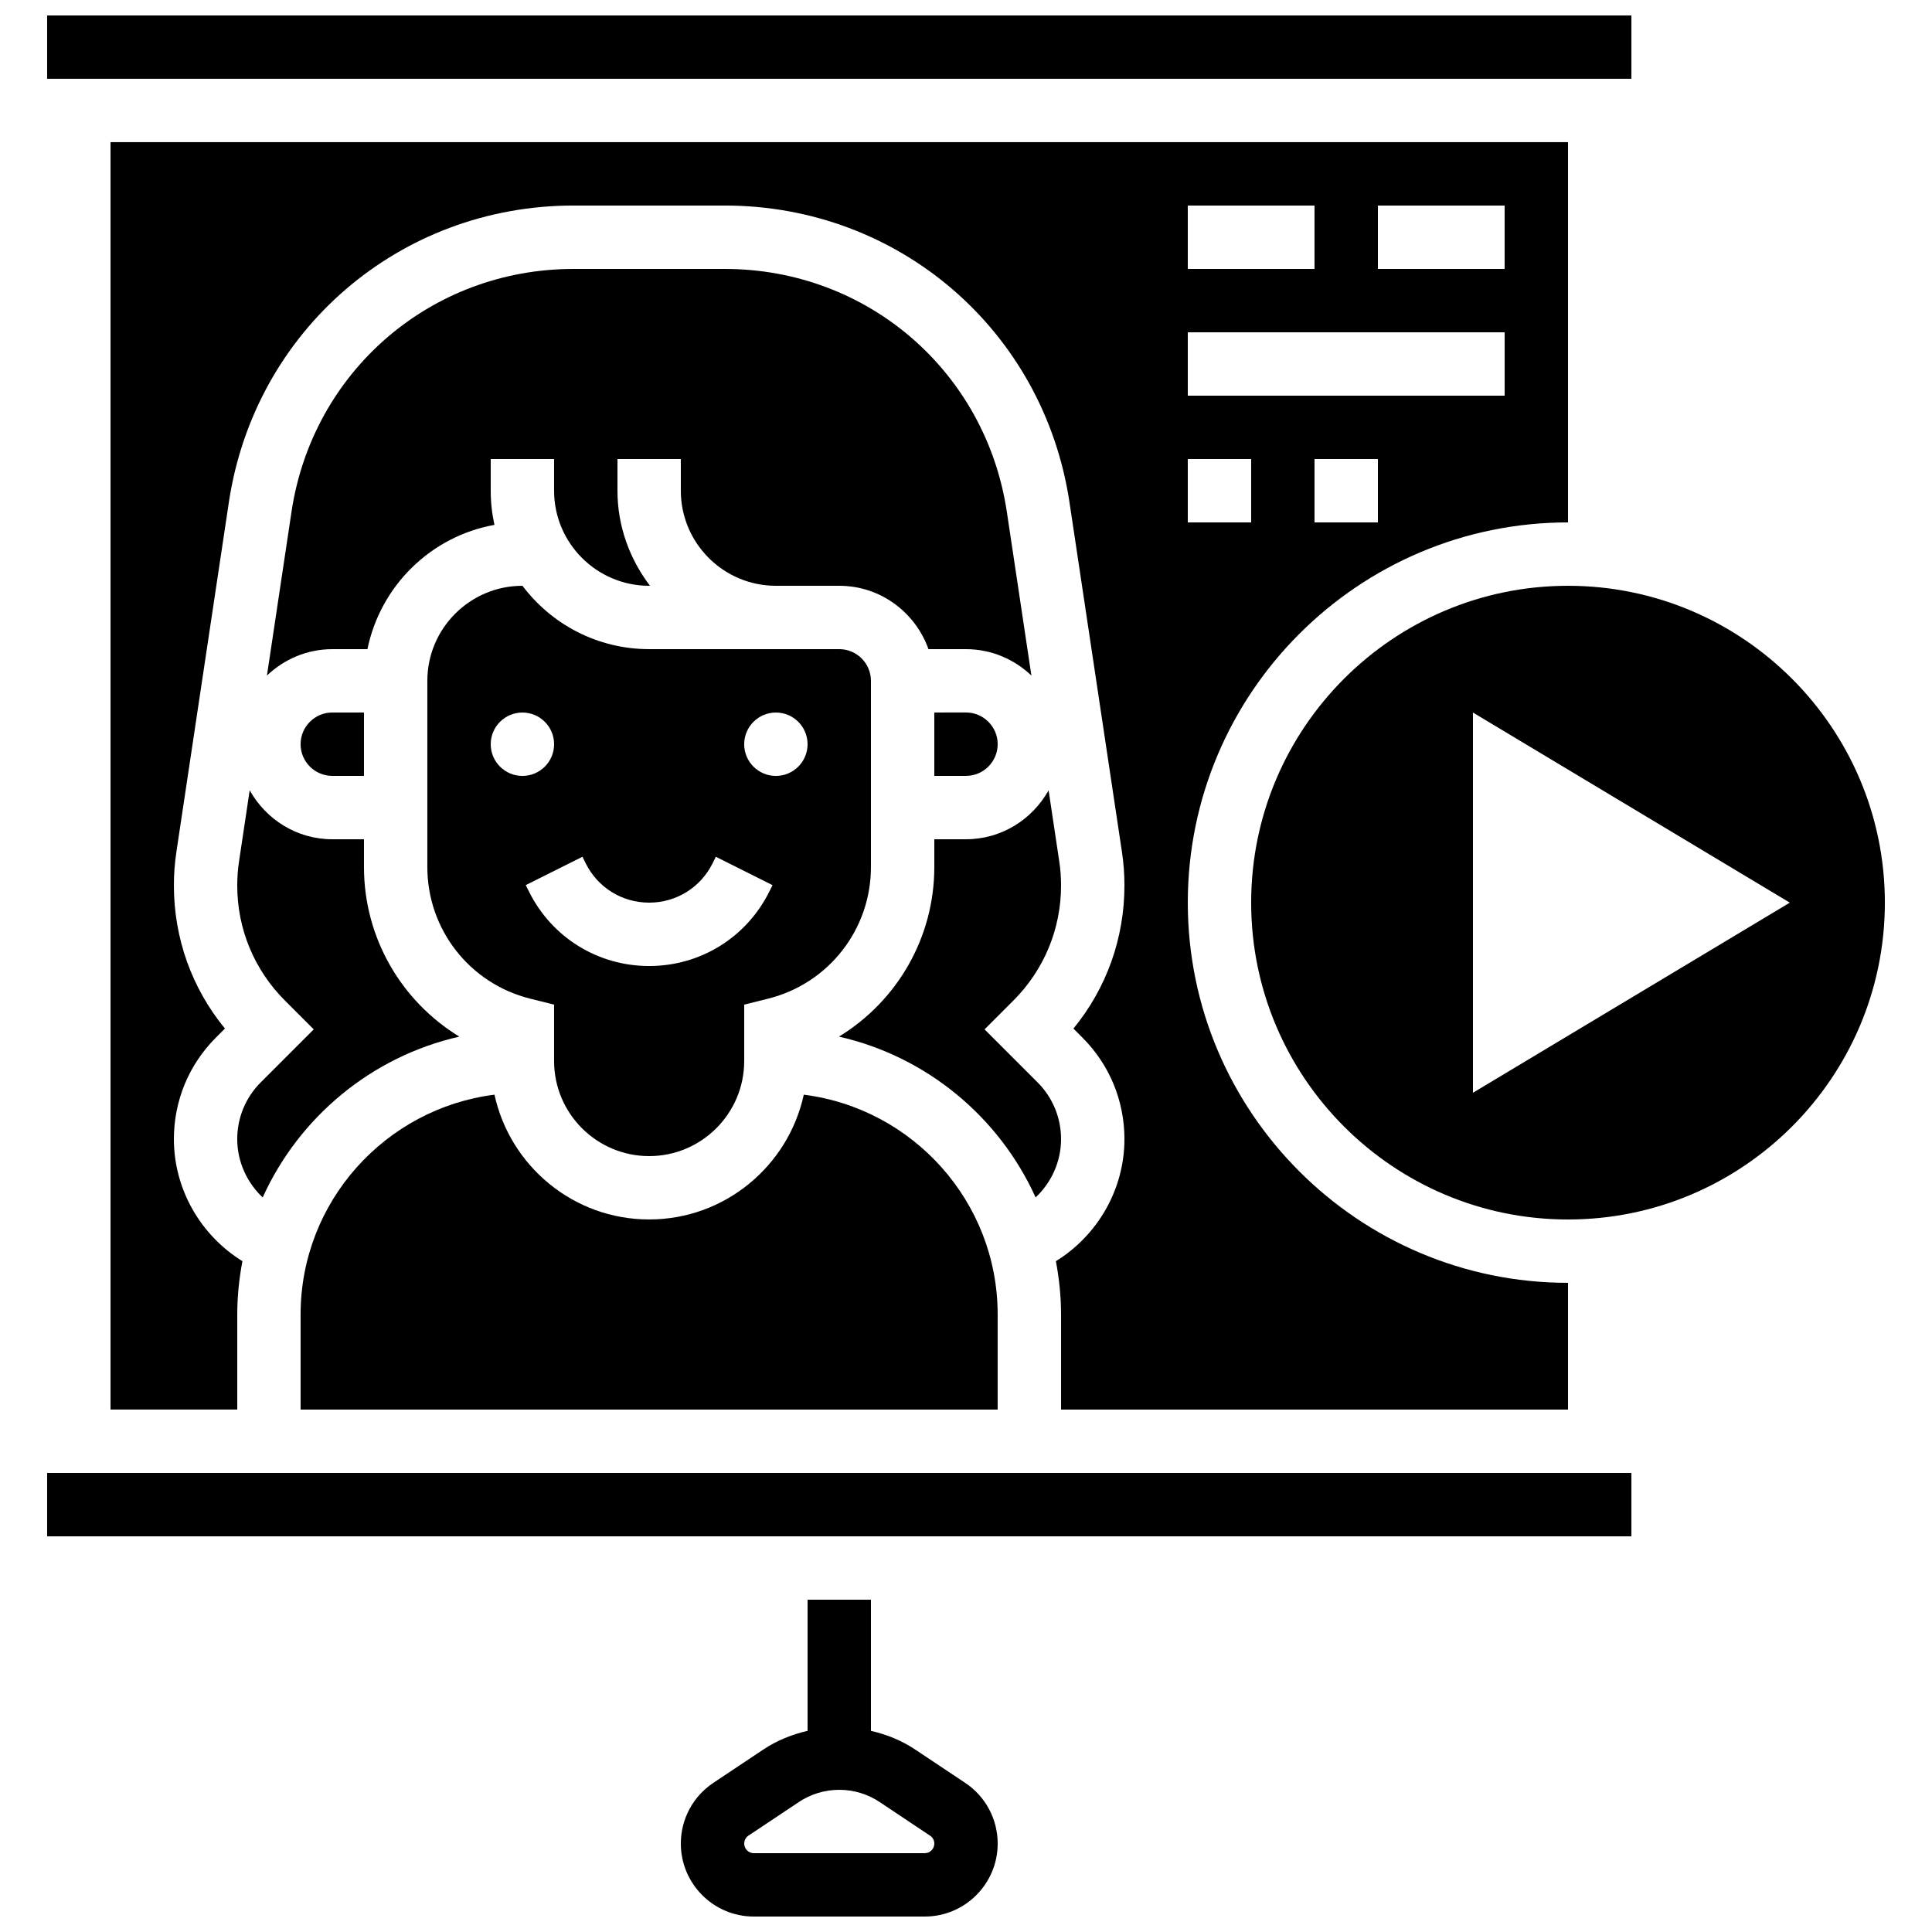
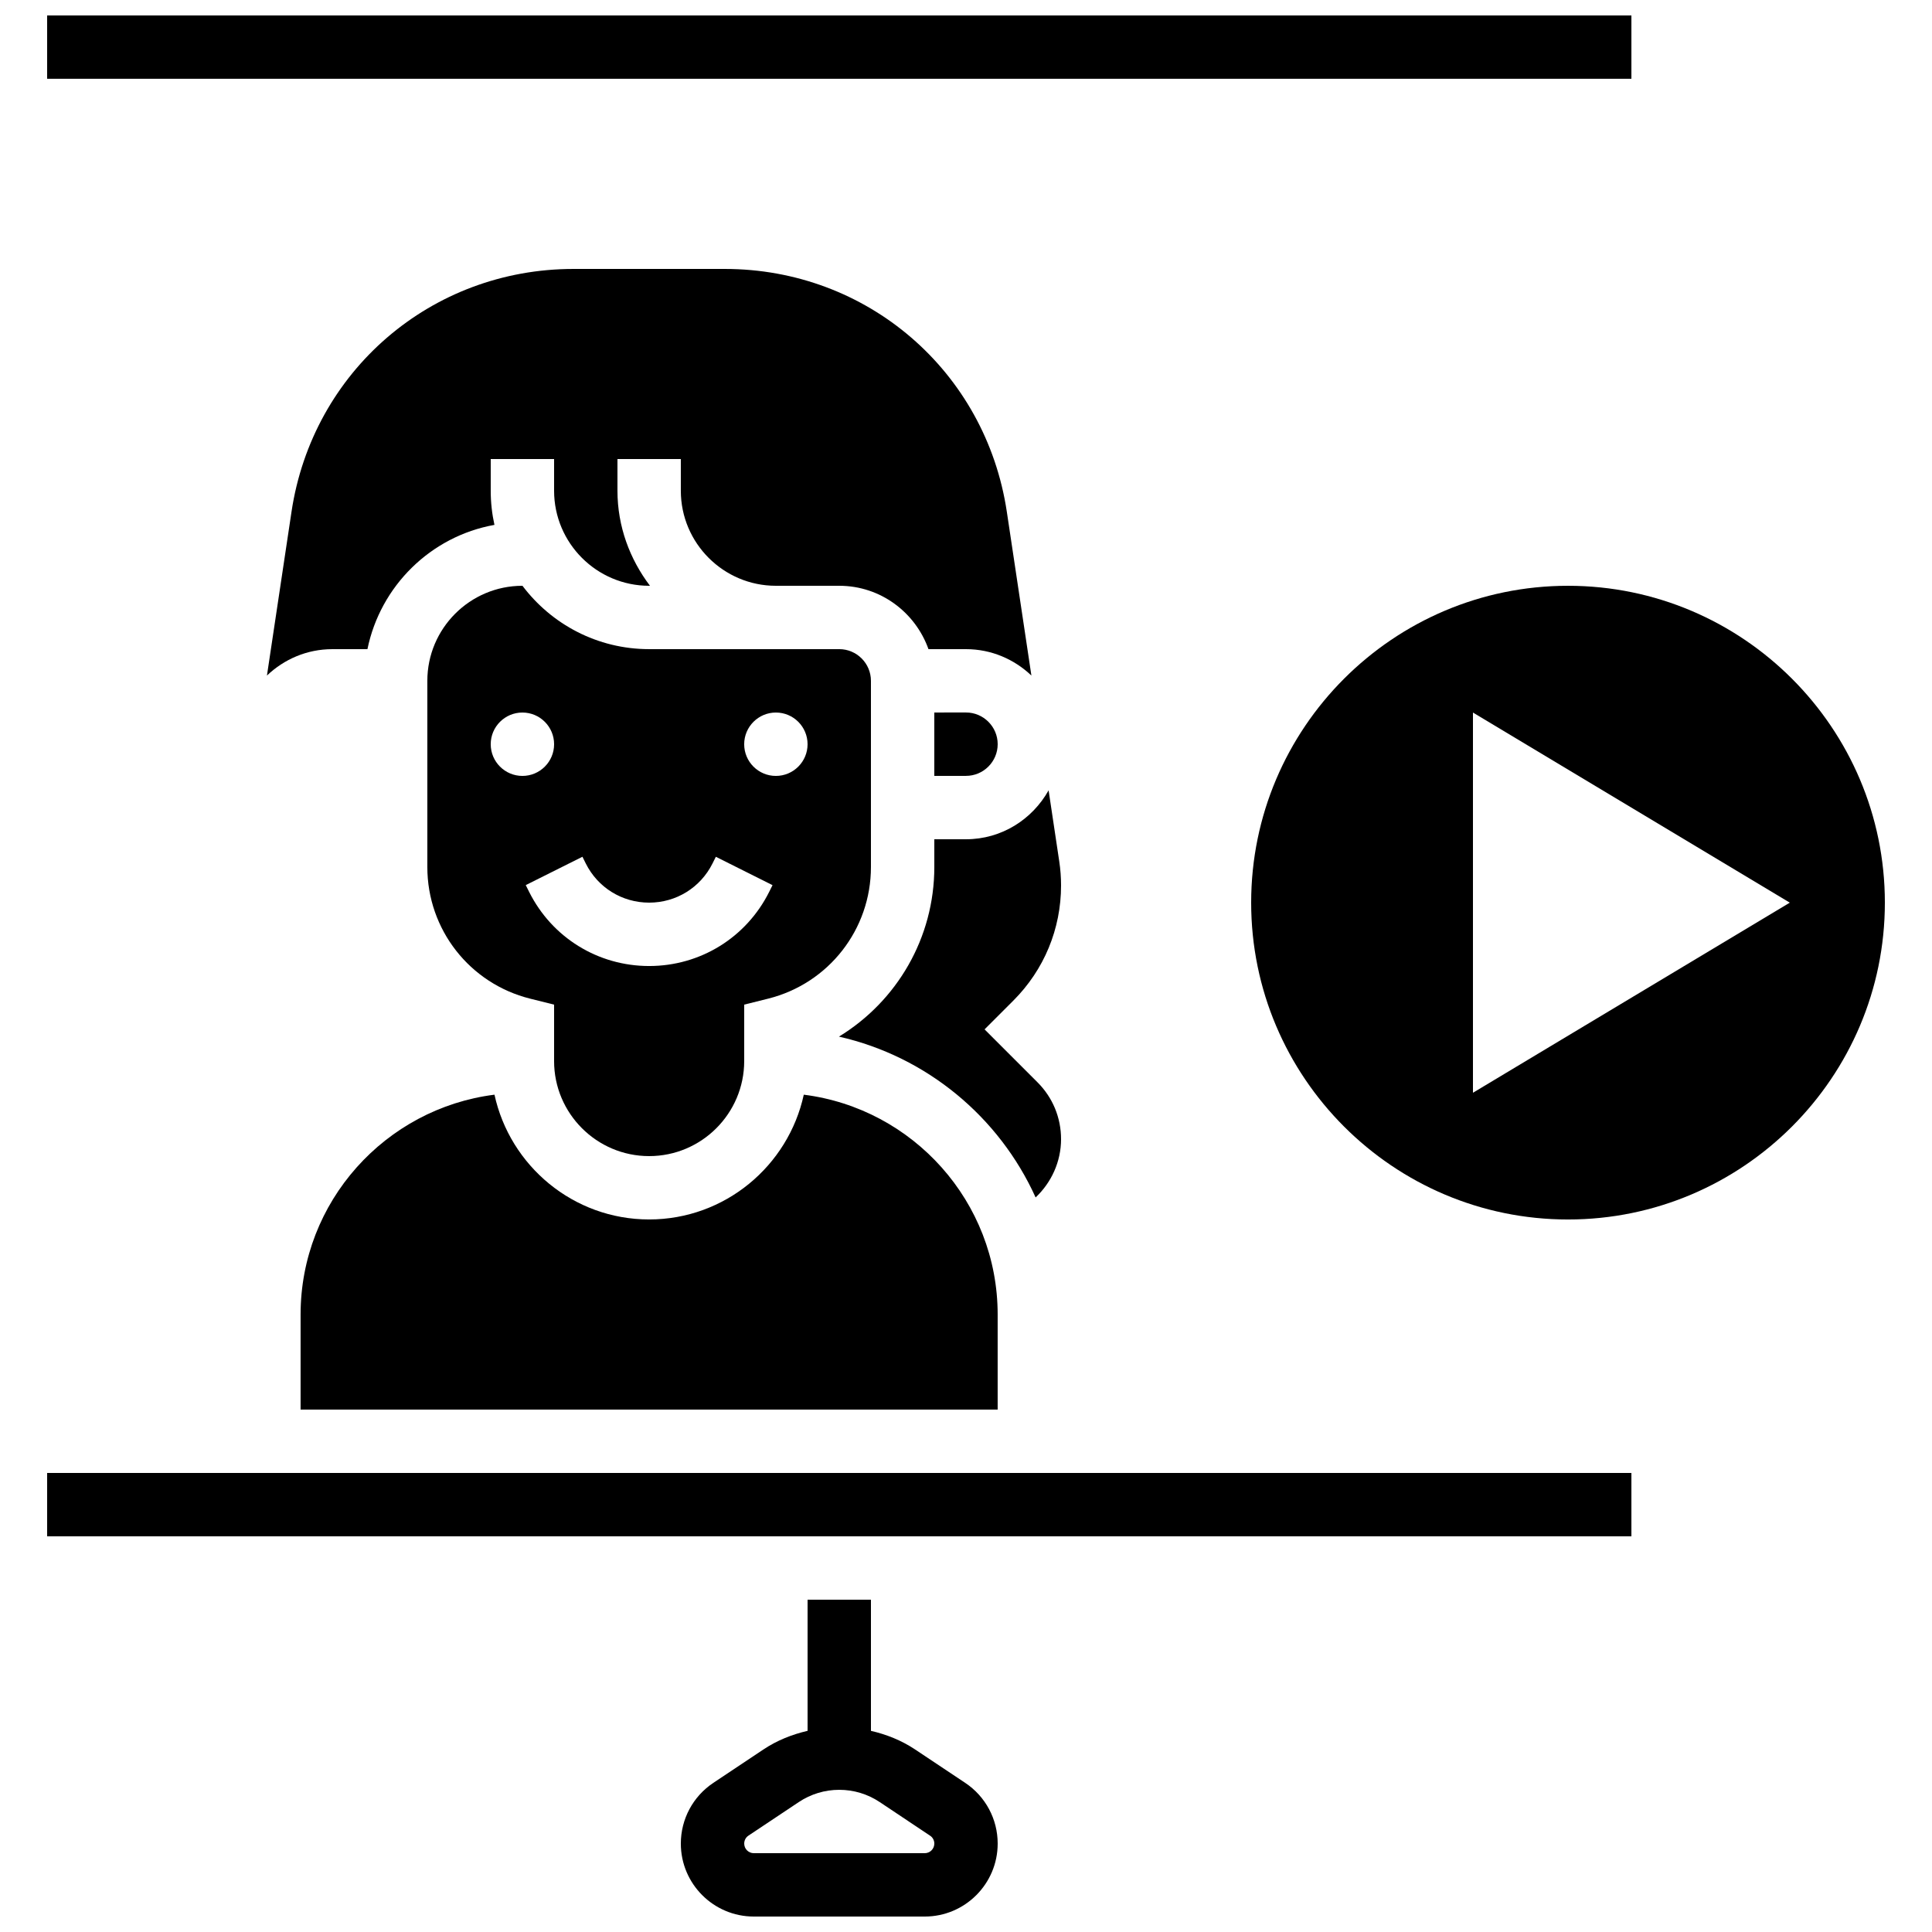
<svg xmlns="http://www.w3.org/2000/svg" width="800px" height="800px" version="1.1" viewBox="144 144 512 512">
  <defs>
    <clipPath id="b">
      <path d="m324 567h85v84.902h-85z" />
    </clipPath>
    <clipPath id="a">
      <path d="m156 148.09h421v16.906h-421z" />
    </clipPath>
  </defs>
  <g clip-path="url(#b)">
    <path d="m399.79 616.48-13.336-8.891c-3.559-2.367-7.531-3.949-11.645-4.894v-34.758h-16.793v34.754c-4.113 0.957-8.086 2.527-11.645 4.902l-13.336 8.891c-5.391 3.59-8.609 9.609-8.609 16.086 0 10.664 8.676 19.336 19.34 19.336h45.301c10.656 0 19.328-8.672 19.328-19.336 0-6.477-3.215-12.496-8.605-16.09zm-10.73 18.633h-45.301c-1.395 0-2.535-1.141-2.535-2.543 0-0.855 0.418-1.645 1.133-2.117l13.336-8.891c3.18-2.117 6.883-3.242 10.719-3.242 3.836 0 7.539 1.125 10.723 3.25l13.324 8.891c0.727 0.461 1.145 1.262 1.145 2.109 0 1.402-1.141 2.543-2.543 2.543z" />
  </g>
  <path d="m559.54 299.24c-46.301 0-83.969 37.668-83.969 83.969s37.668 83.969 83.969 83.969c46.301 0 83.969-37.668 83.969-83.969s-37.668-83.969-83.969-83.969zm-25.191 134.35v-100.76l83.969 50.383z" />
  <g clip-path="url(#a)">
    <path d="m156.49 148.09h419.85v16.793h-419.85z" />
  </g>
  <path d="m391.6 332.82v16.793h8.398c4.625 0 8.398-3.769 8.398-8.398 0-4.625-3.769-8.398-8.398-8.398z" />
  <path d="m316.03 450.38c13.887 0 25.191-11.301 25.191-25.191v-14.953l6.356-1.586c16.035-4.016 27.23-18.348 27.23-34.875v-49.348c0-4.625-3.769-8.398-8.398-8.398h-50.383c-13.703 0-25.895-6.602-33.57-16.793l-0.016 0.004c-13.887 0-25.191 11.301-25.191 25.191v49.348c0 16.523 11.191 30.859 27.23 34.871l6.359 1.586v14.953c0 13.891 11.301 25.191 25.191 25.191zm33.586-117.55c4.637 0 8.398 3.762 8.398 8.398 0 4.637-3.762 8.398-8.398 8.398-4.637 0-8.398-3.762-8.398-8.398 0.004-4.637 3.766-8.398 8.398-8.398zm-75.57 8.398c0-4.637 3.762-8.398 8.398-8.398 4.637 0 8.398 3.762 8.398 8.398 0 4.637-3.762 8.398-8.398 8.398-4.637-0.004-8.398-3.766-8.398-8.398zm10.168 39.109-0.883-1.773 15.023-7.516 0.883 1.785c3.199 6.398 9.629 10.375 16.793 10.375s13.594-3.981 16.793-10.379l0.883-1.773 15.023 7.516-0.883 1.773c-6.062 12.125-18.258 19.66-31.816 19.66-13.562 0-25.754-7.535-31.816-19.668z" />
  <path d="m410.82 279.63c-5.598-37.289-37.027-64.359-74.738-64.359h-40.102c-37.711 0-69.141 27.07-74.73 64.363l-6.508 43.395c4.516-4.309 10.594-6.996 17.32-6.996h9.312c3.426-16.742 16.777-29.91 33.656-32.934-0.641-2.914-0.984-5.945-0.984-9.051v-8.398h16.793v8.398c0 13.887 11.301 25.191 25.191 25.191h0.219c-5.332-7.039-8.617-15.703-8.617-25.191v-8.398h16.793v8.398c0 13.887 11.301 25.191 25.191 25.191h16.793c10.934 0 20.168 7.047 23.645 16.793h9.945c6.727 0 12.805 2.688 17.332 6.996z" />
-   <path d="m206.87 445.88c0 5.961 2.562 11.504 6.742 15.457 9.641-21.293 28.844-37.34 52.117-42.621-15.363-9.379-25.273-26.164-25.273-44.941v-7.363h-8.395c-9.438 0-17.574-5.273-21.891-12.973l-2.82 18.816c-0.32 2.102-0.48 4.25-0.48 6.398 0 11.527 4.492 22.359 12.637 30.504l7.633 7.637-14.031 14.031c-4.019 4.019-6.238 9.371-6.238 15.055z" />
-   <path d="m223.66 341.22c0 4.625 3.769 8.398 8.398 8.398h8.398v-16.793l-8.398-0.004c-4.629 0-8.398 3.769-8.398 8.398z" />
  <path d="m425.19 445.88c0-5.684-2.215-11.035-6.238-15.055l-14.031-14.031 7.633-7.633c8.145-8.152 12.637-18.984 12.637-30.508 0-2.141-0.16-4.301-0.48-6.391l-2.82-18.816c-4.312 7.691-12.449 12.965-21.887 12.965h-8.398v7.363c0 18.773-9.91 35.562-25.273 44.941 23.285 5.281 42.48 21.32 52.117 42.621 4.184-3.953 6.742-9.488 6.742-15.457z" />
  <path d="m408.39 492.36c0-29.902-22.453-54.605-51.379-58.258-4.106 18.867-20.898 33.066-40.984 33.066s-36.879-14.199-40.984-33.066c-28.93 3.652-51.383 28.355-51.383 58.258v25.191h184.73z" />
  <path d="m156.49 534.35h419.85v16.793h-419.85z" />
-   <path d="m559.54 517.55v-33.586c-55.562 0-100.76-45.199-100.76-100.76s45.199-100.76 100.76-100.76v-100.77h-386.25v335.87h33.586v-25.191c0-4.836 0.504-9.547 1.367-14.133-11.059-6.84-18.16-19.023-18.16-32.348 0-10.168 3.965-19.742 11.16-26.93l2.367-2.367c-8.766-10.672-13.527-23.938-13.527-37.93 0-2.981 0.219-5.969 0.664-8.891l13.898-92.617c6.832-45.586 45.246-78.668 91.34-78.668h40.102c46.09 0 84.496 33.082 91.34 78.66l13.898 92.625c0.445 2.914 0.664 5.91 0.664 8.891 0 13.996-4.762 27.258-13.52 37.938l2.367 2.367c7.188 7.188 11.152 16.754 11.152 26.922 0 13.324-7.106 25.508-18.164 32.352 0.863 4.586 1.367 9.297 1.367 14.133v25.191zm-50.383-235.11h-16.793v-16.793h16.793zm0-83.965h33.586v16.793h-33.586zm-50.379 0h33.586v16.793h-33.586zm0 33.586h83.969v16.793h-83.969zm0 33.586h16.793v16.793h-16.793z" />
</svg>